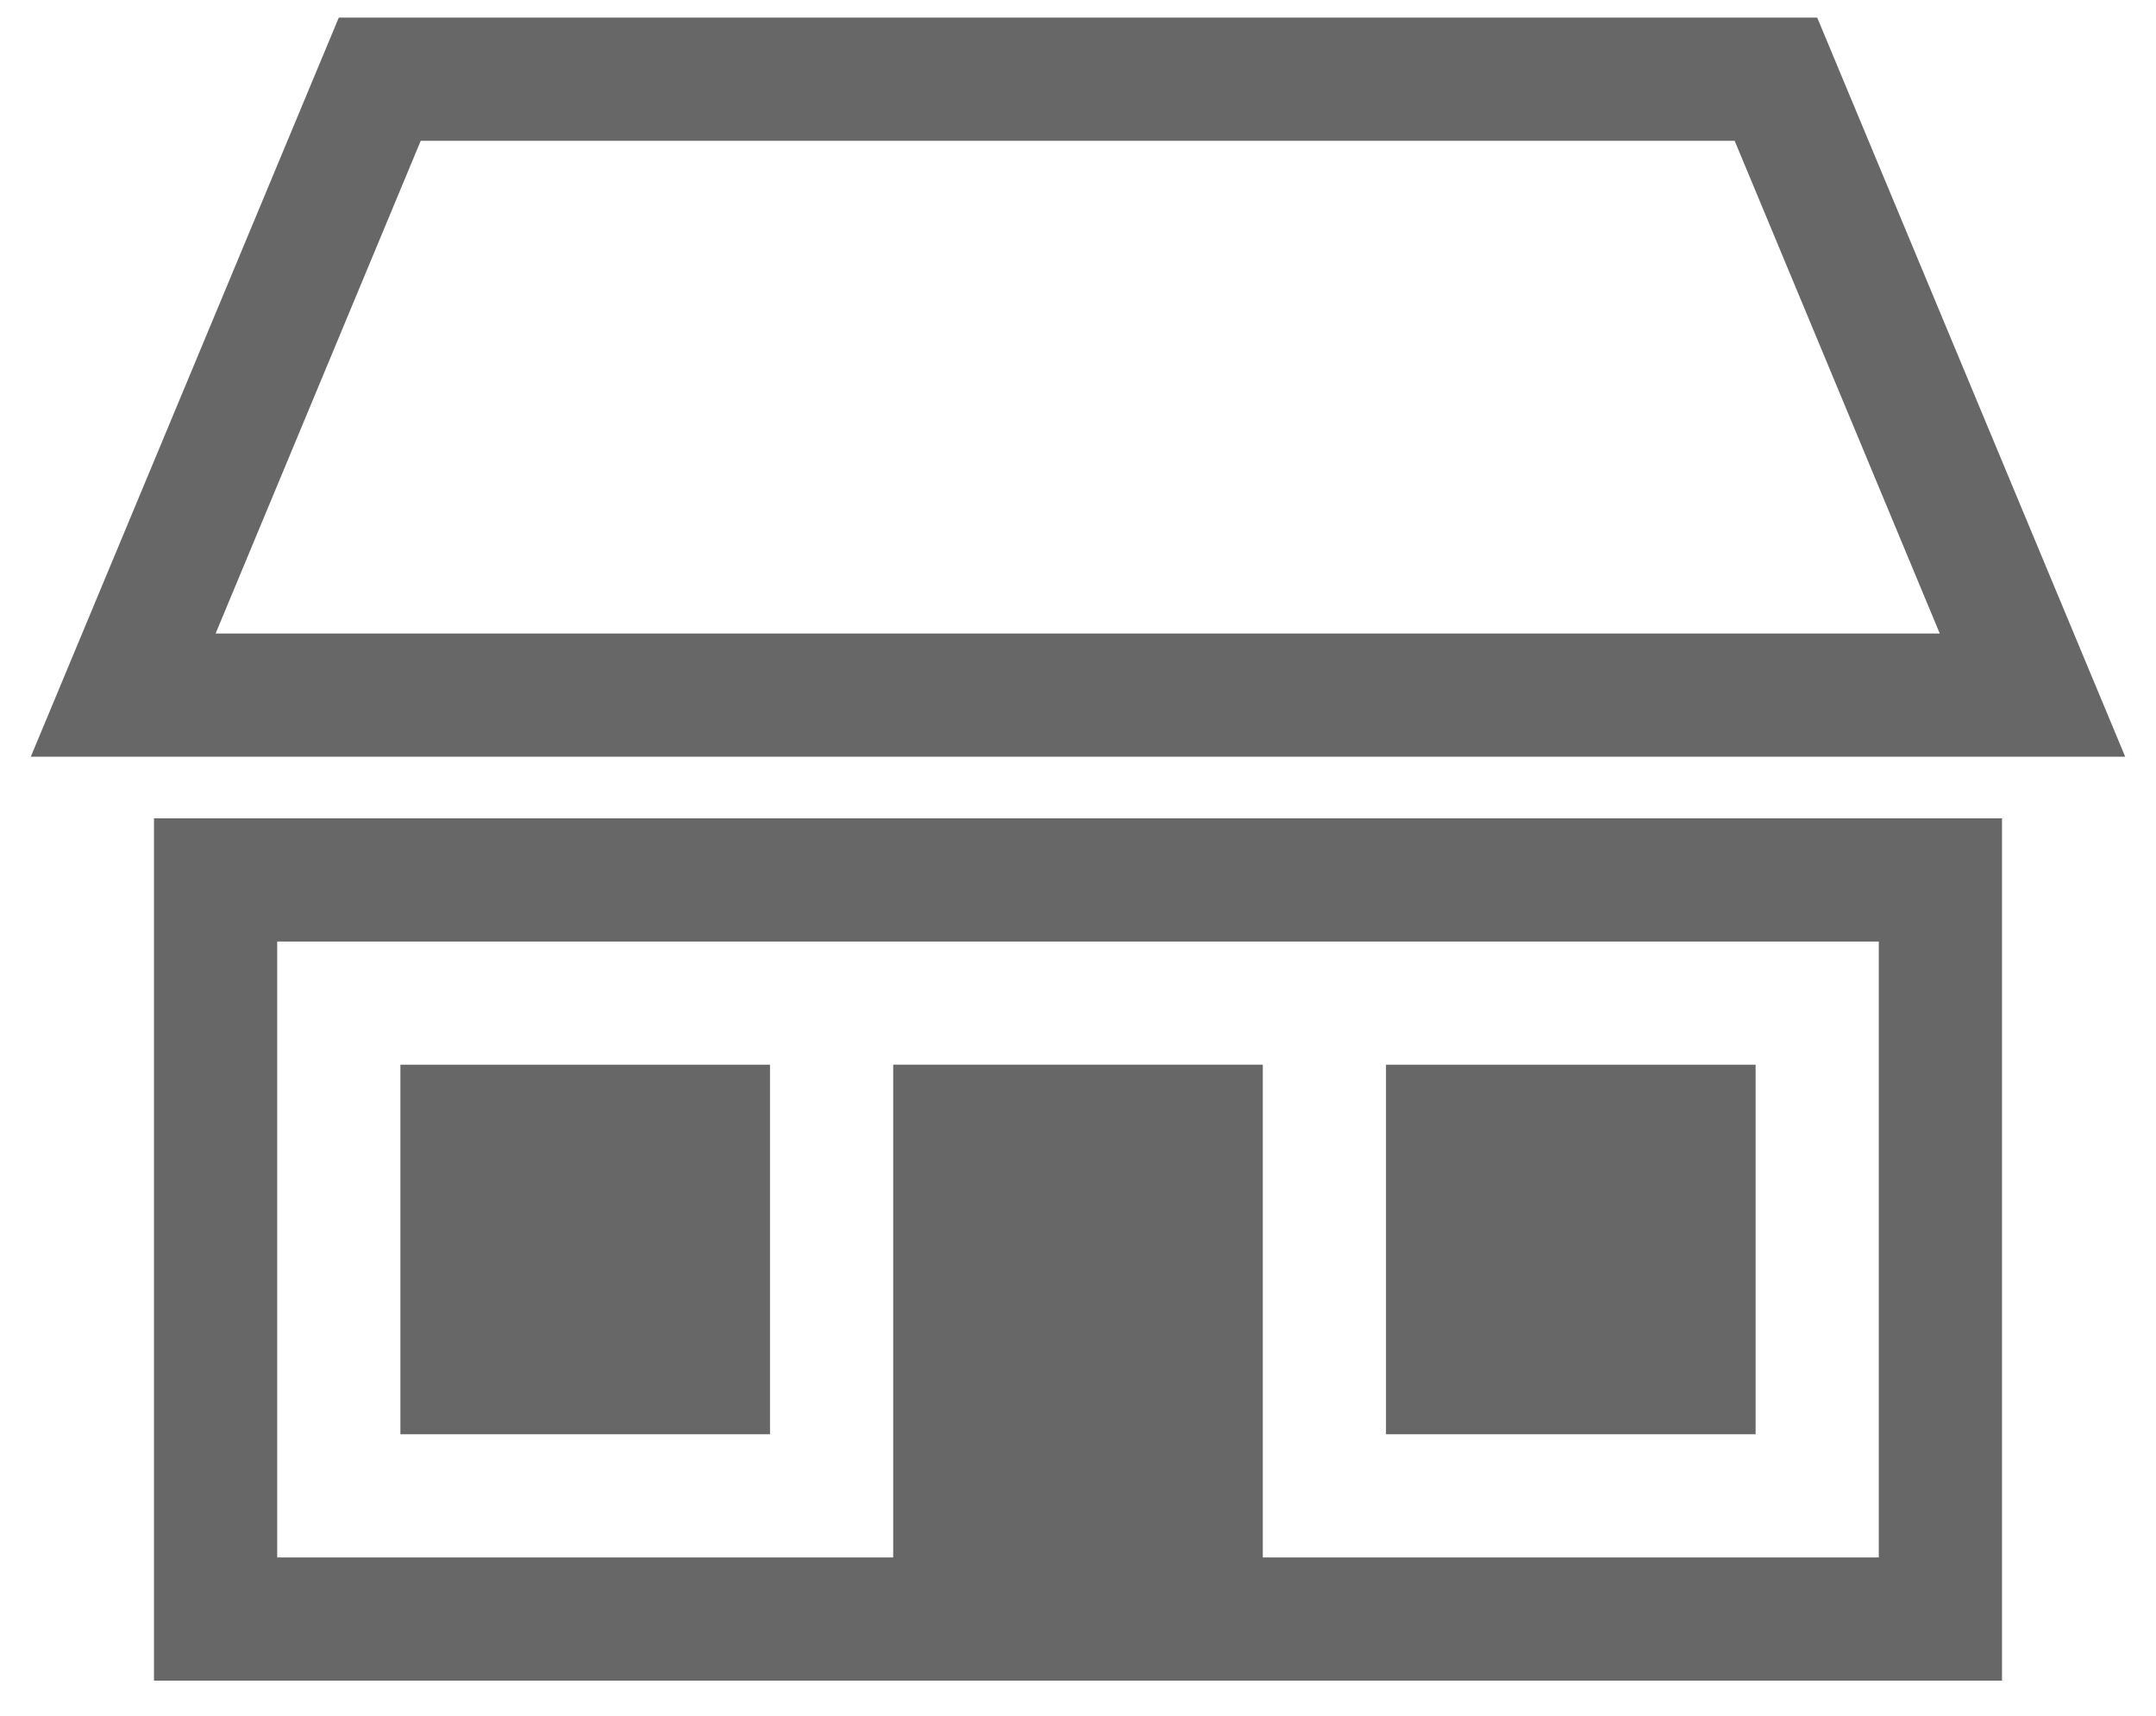
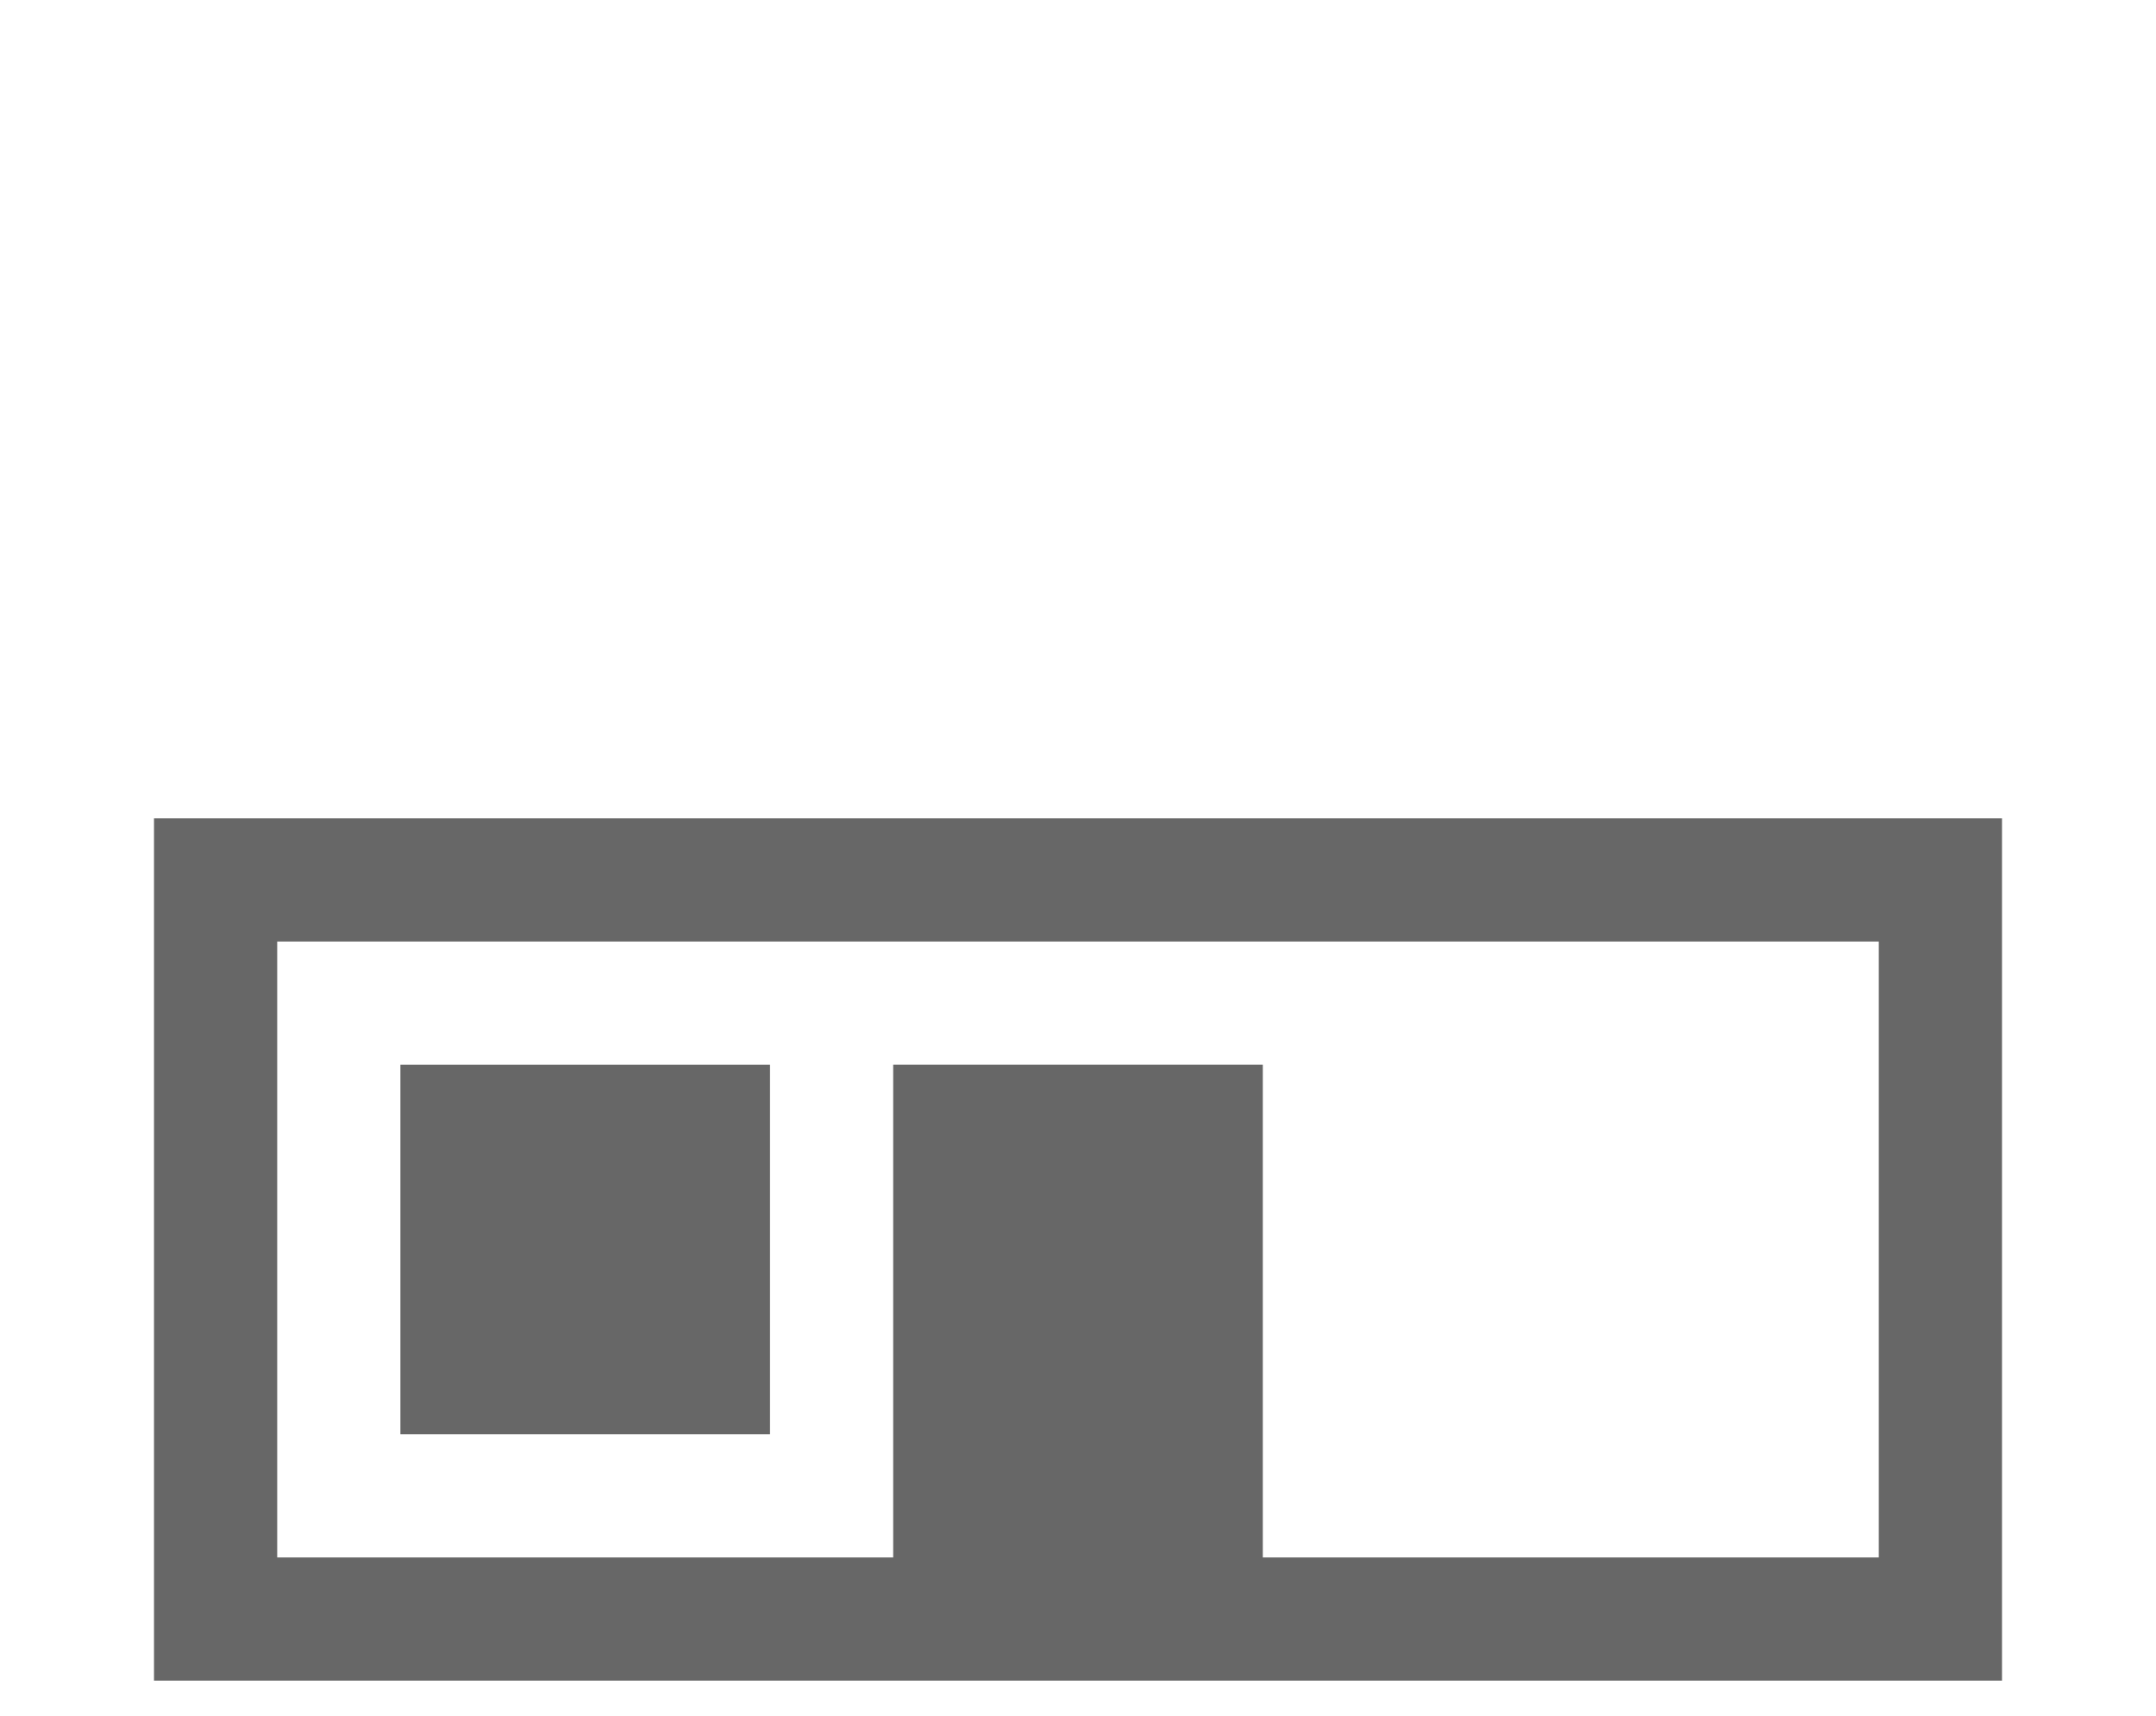
<svg xmlns="http://www.w3.org/2000/svg" width="49" height="39" viewBox="0 0 49 39" fill="none">
  <g clip-path="url(#clip0_444_2669)">
-     <path d="M41.3 0.4H7.7L0.7 17.2H48.3L41.3 0.4ZM9.562 3.2H39.424L44.086 14.4H4.9L9.562 3.2Z" fill="#676767" />
    <path d="M3.5 38.2H45.5V18.6H3.5V38.2ZM6.3 21.4H42.7V35.4H28.7V24.2H20.3V35.4H6.3V21.4Z" fill="#676767" />
    <path d="M17.5 24.2H9.1V32.6H17.5V24.2Z" fill="#676767" />
-     <path d="M39.9 24.2H31.5V32.6H39.9V24.2Z" fill="#676767" />
  </g>
  <defs>
    <clipPath id="clip0_444_2669">
      <rect width="47.6" height="37.8" fill="white" transform="translate(0.7 0.4)" />
    </clipPath>
  </defs>
</svg>